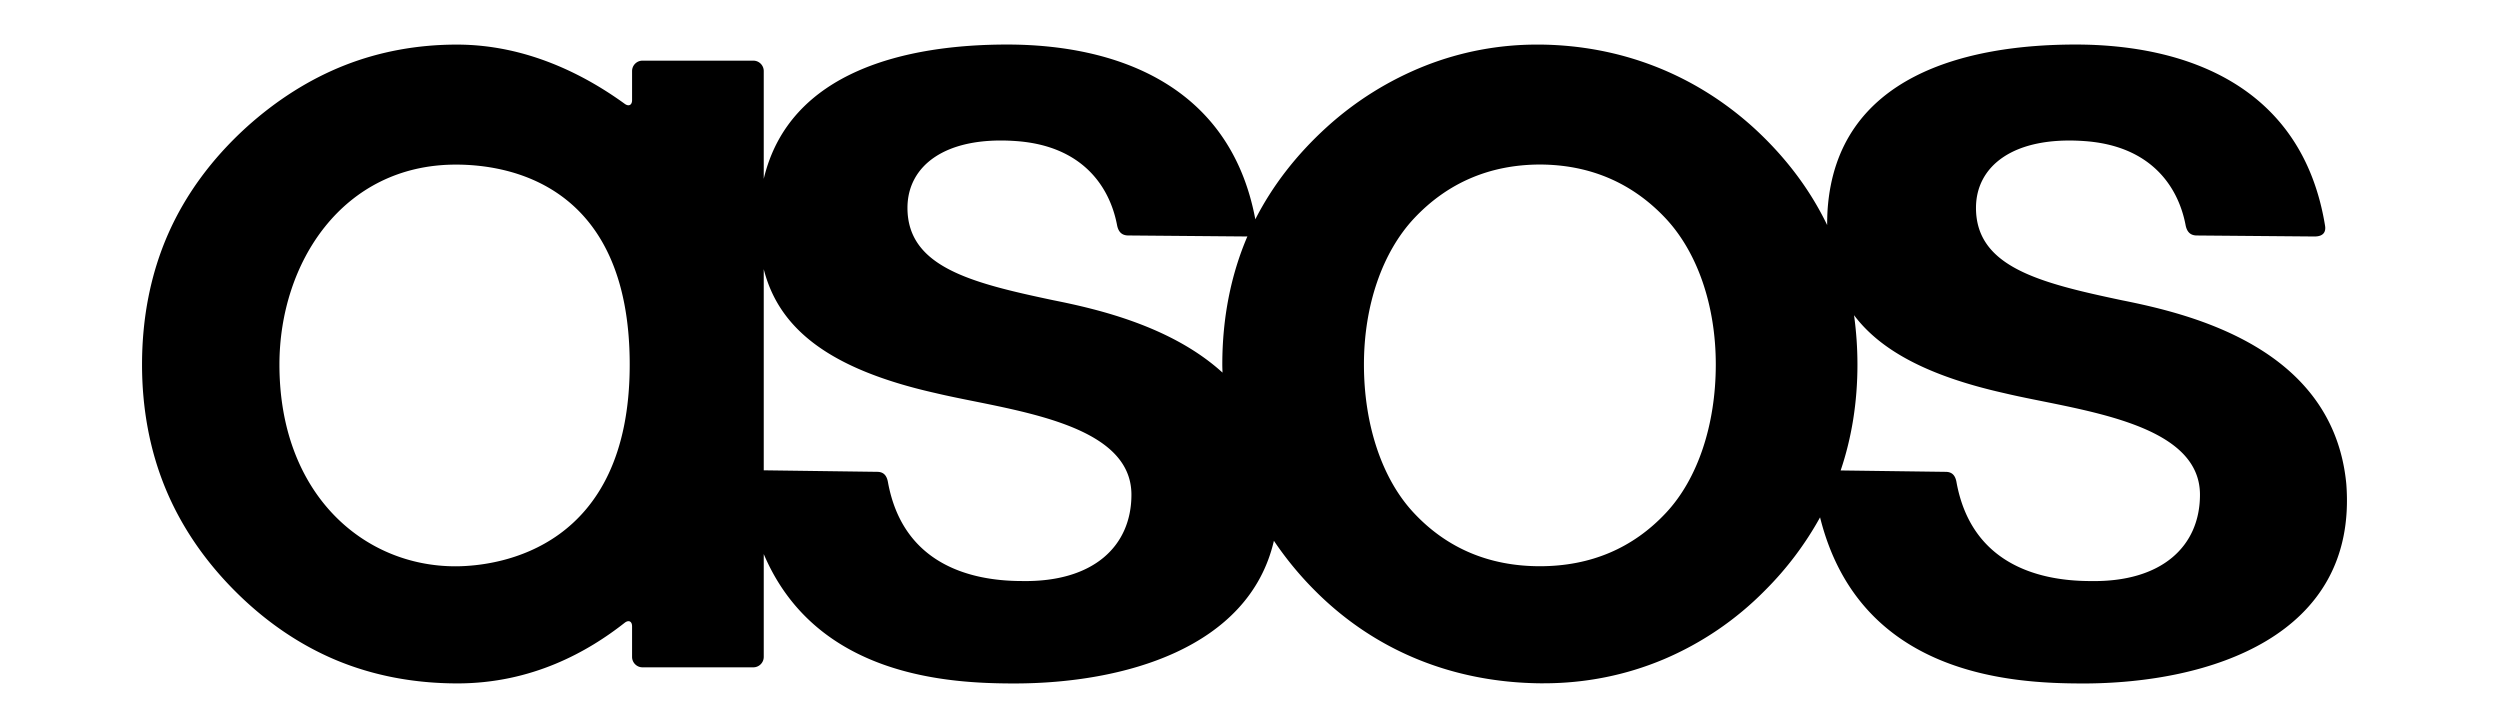
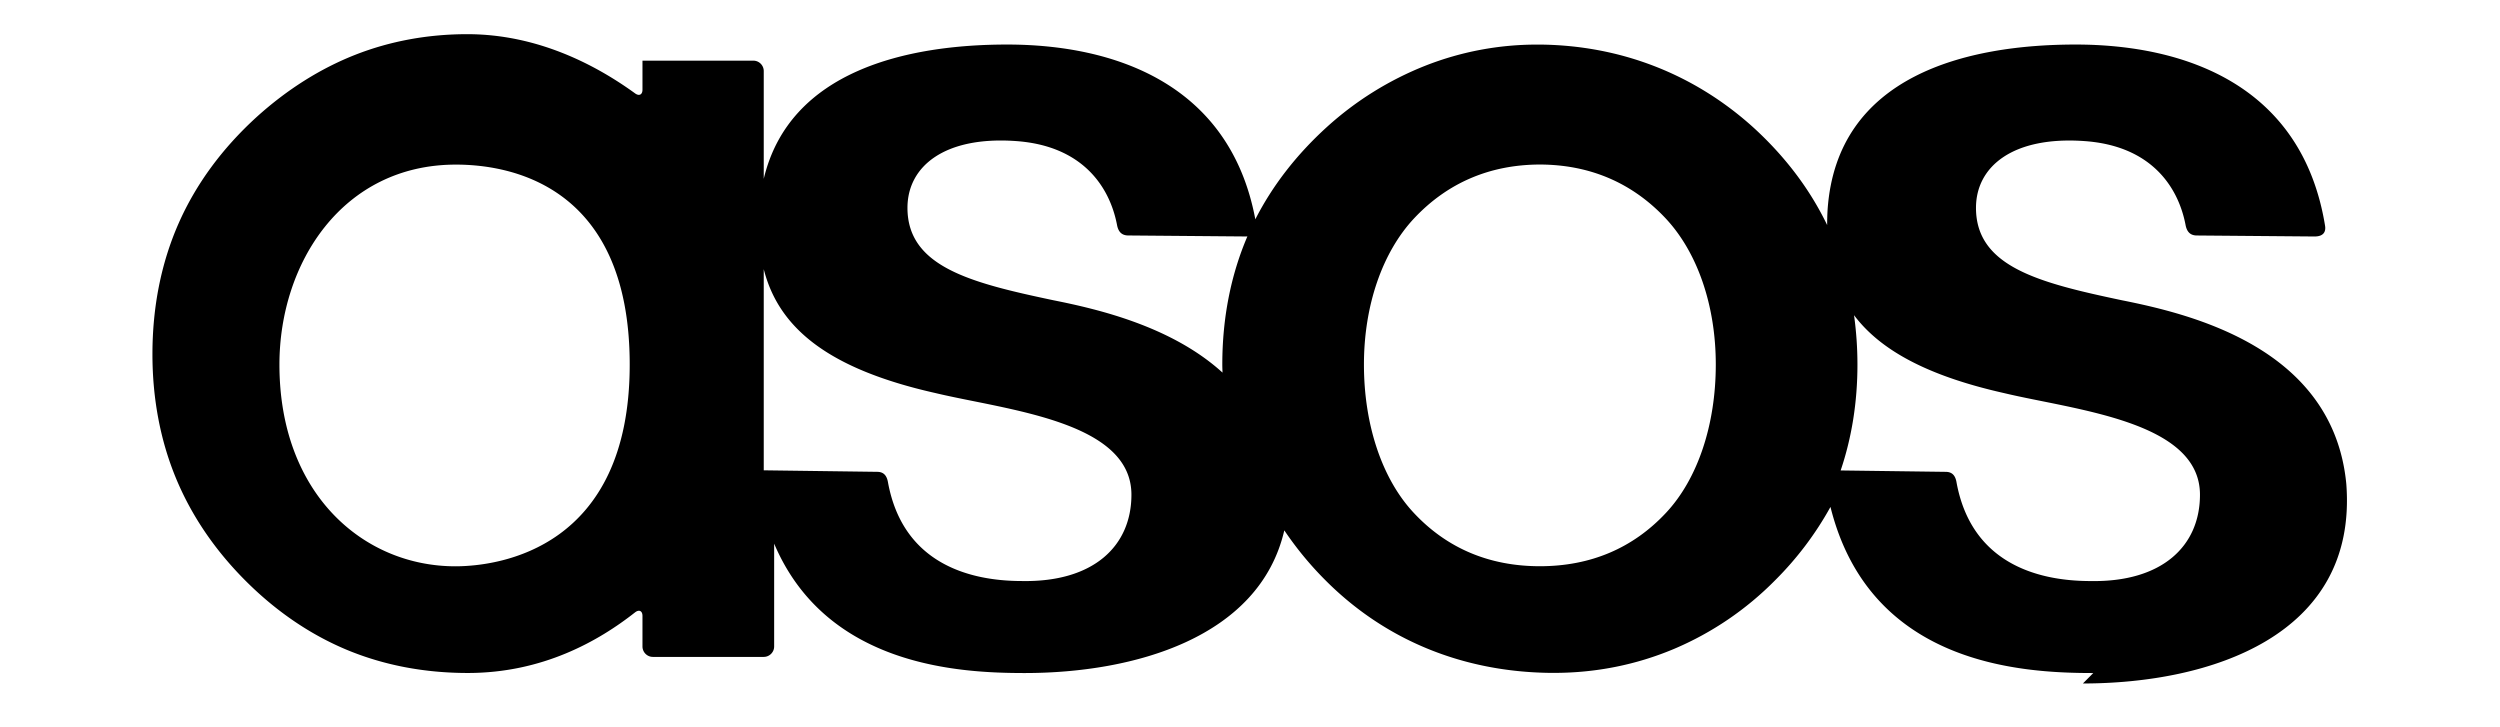
<svg xmlns="http://www.w3.org/2000/svg" height="727" viewBox="0 -2.222 110.549 36.269" width="2500">
-   <path d="m76.033 23.357c-1.65 1.77-3.769 2.669-6.297 2.669-2.529 0-4.648-.899-6.297-2.669-1.575-1.686-2.48-4.382-2.48-7.394 0-2.94.915-5.599 2.507-7.297 1.666-1.77 3.775-2.673 6.268-2.68 2.497.007 4.606.91 6.271 2.68 1.594 1.698 2.507 4.357 2.507 7.297 0 3.012-.904 5.708-2.479 7.394zm-22.14-7.394c0 .136.006.27.01.404-2.53-2.303-6.188-3.16-8.423-3.607-4.135-.872-7.294-1.67-7.294-4.614 0-2.077 1.86-3.588 5.433-3.329 3.265.237 4.64 2.233 5.017 4.159.054.316.2.546.56.549l5.872.05c.028 0 .052-.003.077-.005-.828 1.931-1.252 4.081-1.252 6.393zm-9.987 10.802c-2.84 0-5.969-1.009-6.69-4.913-.061-.373-.237-.527-.523-.535l-5.677-.076v-10.035c.746 2.941 3.217 4.977 8.561 6.18 3.577.856 9.782 1.4 9.782 5.072 0 2.56-1.885 4.367-5.453 4.307zm-28.276-.735c-4.58 0-8.776-3.605-8.776-10.063 0-5.067 3.146-9.977 8.806-9.977 2.452 0 8.669.84 8.669 9.977 0 9.161-6.491 10.063-8.7 10.063zm69.779-12.528c1.303 1.738 3.655 3.025 7.476 3.885 3.576.856 9.782 1.4 9.782 5.072 0 2.56-1.886 4.367-5.453 4.307-2.839 0-5.97-1.009-6.69-4.913-.06-.373-.236-.527-.523-.535l-5.26-.07c.555-1.637.838-3.41.838-5.284a18 18 0 0 0 -.17-2.462zm11.417 18.374c6.299 0 13.723-2.345 13.142-9.951-.642-6.752-7.668-8.462-11.18-9.164-4.136-.872-7.295-1.67-7.295-4.614 0-2.077 1.86-3.588 5.434-3.329 3.265.237 4.64 2.233 5.017 4.159.054.316.201.546.56.549l5.872.05c.447.003.586-.229.53-.547-1.15-7.038-7.03-9.029-12.441-9.029-5.403 0-11.913 1.518-12.375 8.239-.016.26-.022.516-.022.767-.86-1.788-2.1-3.43-3.698-4.884-2.95-2.66-6.628-4.085-10.639-4.12h-.133c-1.916 0-3.791.353-5.574 1.053a16.144 16.144 0 0 0 -4.922 3.067c-1.513 1.376-2.708 2.92-3.562 4.597-1.272-6.783-7.054-8.719-12.384-8.719-4.96 0-10.854 1.283-12.14 6.7v-5.377a.52.52 0 0 0 -.52-.519h-5.53a.52.52 0 0 0 -.519.52v1.45c0 .244-.163.329-.362.187-1.967-1.427-4.877-2.958-8.379-2.958-1.968 0-3.847.346-5.586 1.028-1.74.684-3.394 1.725-4.912 3.095-1.728 1.572-3.044 3.364-3.907 5.326-.863 1.962-1.301 4.154-1.301 6.514 0 2.203.388 4.269 1.152 6.136s1.927 3.594 3.458 5.134c1.53 1.54 3.242 2.71 5.085 3.48 1.843.767 3.874 1.156 6.04 1.156 3.722 0 6.515-1.585 8.345-3.026.202-.154.367-.071.367.181v1.523c0 .286.234.52.52.52h5.53a.521.521 0 0 0 .519-.52v-5.13c2.607 6.13 9.25 6.455 12.502 6.455 5.436 0 11.705-1.75 12.949-7.118a16.695 16.695 0 0 0 2.037 2.475c2.964 2.983 6.848 4.587 11.237 4.635h.18c2.084 0 4.095-.4 5.977-1.191a15.684 15.684 0 0 0 5.07-3.444 16.215 16.215 0 0 0 2.746-3.644c1.971 7.903 9.563 8.287 13.112 8.287z" fill="currentColor" fill-rule="evenodd" />
+   <path d="m76.033 23.357c-1.65 1.77-3.769 2.669-6.297 2.669-2.529 0-4.648-.899-6.297-2.669-1.575-1.686-2.48-4.382-2.48-7.394 0-2.94.915-5.599 2.507-7.297 1.666-1.77 3.775-2.673 6.268-2.68 2.497.007 4.606.91 6.271 2.68 1.594 1.698 2.507 4.357 2.507 7.297 0 3.012-.904 5.708-2.479 7.394zm-22.14-7.394c0 .136.006.27.01.404-2.53-2.303-6.188-3.16-8.423-3.607-4.135-.872-7.294-1.67-7.294-4.614 0-2.077 1.86-3.588 5.433-3.329 3.265.237 4.64 2.233 5.017 4.159.054.316.2.546.56.549l5.872.05c.028 0 .052-.003.077-.005-.828 1.931-1.252 4.081-1.252 6.393zm-9.987 10.802c-2.84 0-5.969-1.009-6.69-4.913-.061-.373-.237-.527-.523-.535l-5.677-.076v-10.035c.746 2.941 3.217 4.977 8.561 6.18 3.577.856 9.782 1.4 9.782 5.072 0 2.56-1.885 4.367-5.453 4.307zm-28.276-.735c-4.58 0-8.776-3.605-8.776-10.063 0-5.067 3.146-9.977 8.806-9.977 2.452 0 8.669.84 8.669 9.977 0 9.161-6.491 10.063-8.7 10.063zm69.779-12.528c1.303 1.738 3.655 3.025 7.476 3.885 3.576.856 9.782 1.4 9.782 5.072 0 2.56-1.886 4.367-5.453 4.307-2.839 0-5.97-1.009-6.69-4.913-.06-.373-.236-.527-.523-.535l-5.26-.07c.555-1.637.838-3.41.838-5.284a18 18 0 0 0 -.17-2.462zm11.417 18.374c6.299 0 13.723-2.345 13.142-9.951-.642-6.752-7.668-8.462-11.18-9.164-4.136-.872-7.295-1.67-7.295-4.614 0-2.077 1.86-3.588 5.434-3.329 3.265.237 4.64 2.233 5.017 4.159.054.316.201.546.56.549l5.872.05c.447.003.586-.229.53-.547-1.15-7.038-7.03-9.029-12.441-9.029-5.403 0-11.913 1.518-12.375 8.239-.016.26-.022.516-.022.767-.86-1.788-2.1-3.43-3.698-4.884-2.95-2.66-6.628-4.085-10.639-4.12h-.133c-1.916 0-3.791.353-5.574 1.053a16.144 16.144 0 0 0 -4.922 3.067c-1.513 1.376-2.708 2.92-3.562 4.597-1.272-6.783-7.054-8.719-12.384-8.719-4.96 0-10.854 1.283-12.14 6.7v-5.377a.52.52 0 0 0 -.52-.519h-5.53v1.45c0 .244-.163.329-.362.187-1.967-1.427-4.877-2.958-8.379-2.958-1.968 0-3.847.346-5.586 1.028-1.74.684-3.394 1.725-4.912 3.095-1.728 1.572-3.044 3.364-3.907 5.326-.863 1.962-1.301 4.154-1.301 6.514 0 2.203.388 4.269 1.152 6.136s1.927 3.594 3.458 5.134c1.53 1.54 3.242 2.71 5.085 3.48 1.843.767 3.874 1.156 6.04 1.156 3.722 0 6.515-1.585 8.345-3.026.202-.154.367-.071.367.181v1.523c0 .286.234.52.52.52h5.53a.521.521 0 0 0 .519-.52v-5.13c2.607 6.13 9.25 6.455 12.502 6.455 5.436 0 11.705-1.75 12.949-7.118a16.695 16.695 0 0 0 2.037 2.475c2.964 2.983 6.848 4.587 11.237 4.635h.18c2.084 0 4.095-.4 5.977-1.191a15.684 15.684 0 0 0 5.07-3.444 16.215 16.215 0 0 0 2.746-3.644c1.971 7.903 9.563 8.287 13.112 8.287z" fill="currentColor" fill-rule="evenodd" />
</svg>